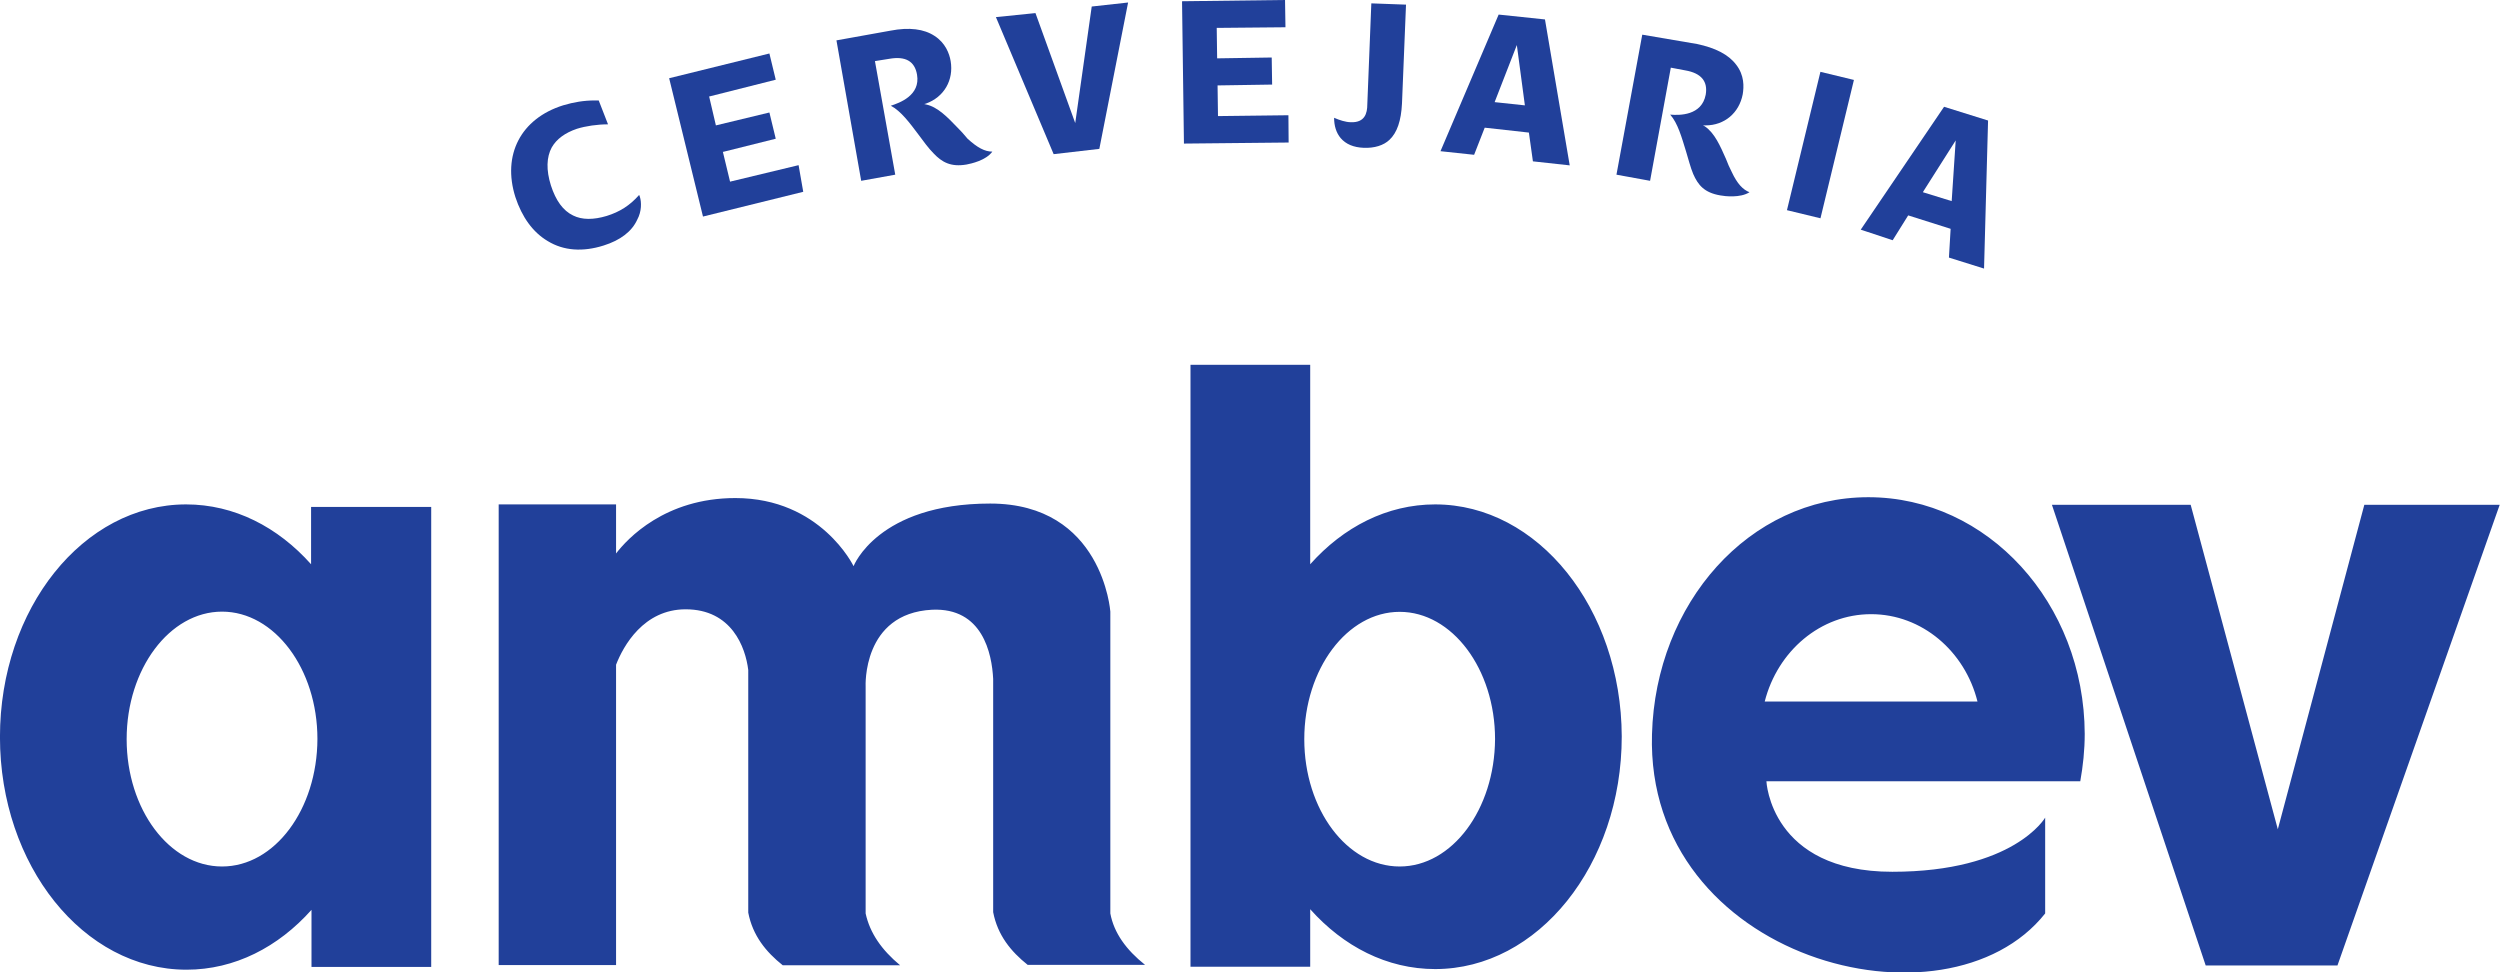
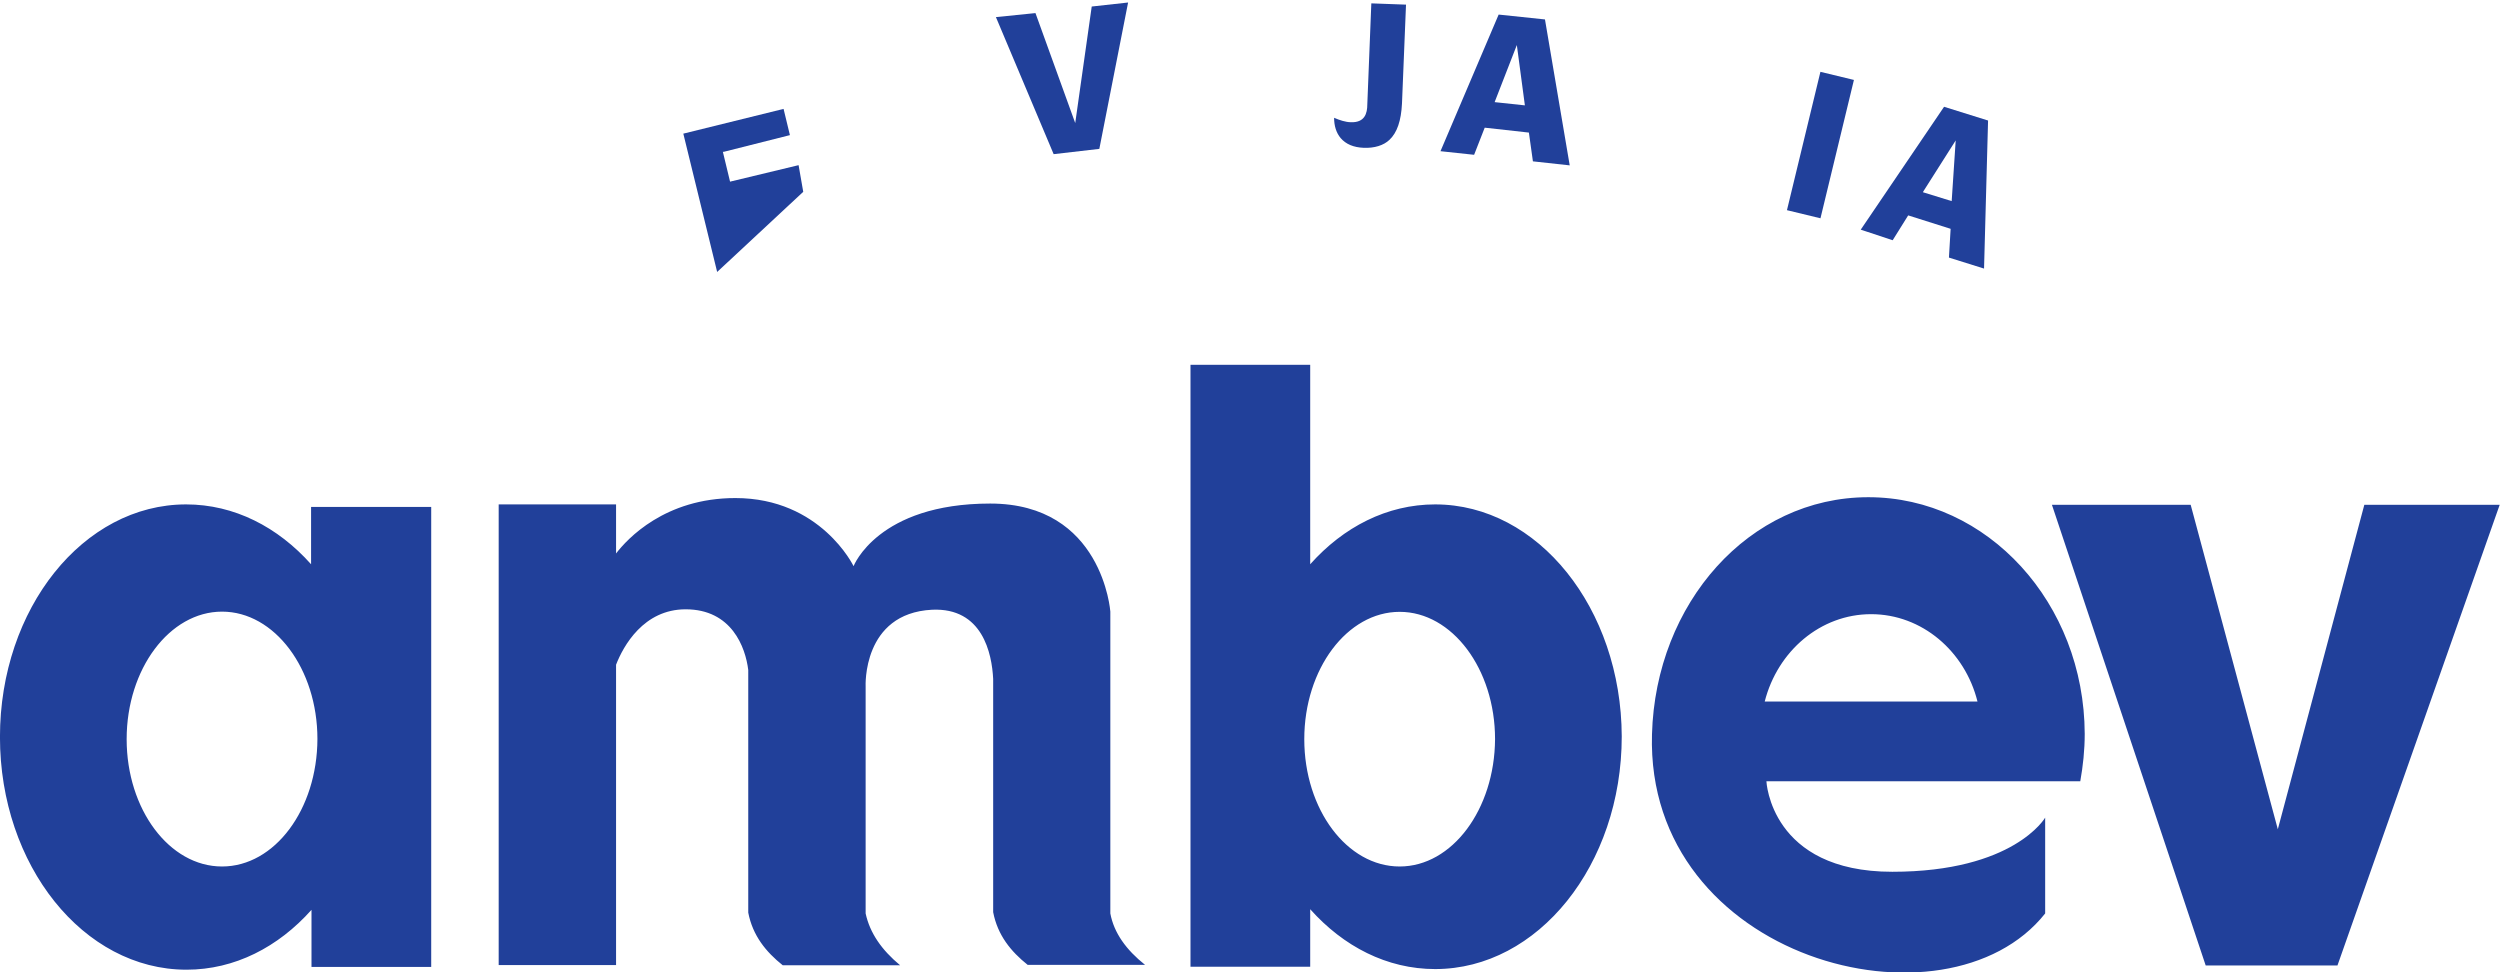
<svg xmlns="http://www.w3.org/2000/svg" version="1.1" id="Layer_1" x="0" y="0" viewBox="0 0 1000 389" style="enable-background:new 0 0 1000 389" xml:space="preserve">
  <style>.st0{fill:#21409a}</style>
  <g id="g30" transform="matrix(.846 0 0 .846 88.561 248.291)">
    <g id="g6">
      <path id="path4" class="st0" d="M778.7-58.4c-56.4 0-100.6 50.1-102.3 112.1-3.1 106.7 139.2 143.6 185.9 84.7V93.1s-14.7 25.6-72.3 25.6-59.5-42.8-59.5-42.8h148.4c1.3-7.3 2.1-14.7 2.1-22.4-.2-61.8-45.9-111.9-102.3-111.9zm-49 96.6c6.1-23.9 26.4-41.3 50.3-41.3 24.1 0 44.4 17.6 50.3 41.3H729.7zM42.4-26.7C26.7-44.3 6.1-55-16.7-55c-48.6 0-88 49.2-88 110 0 60.6 39.4 110 88.2 110 22.8 0 43.4-10.7 59.1-28.3v27h56.6V-53.8H42.4v27.1zM.3 116.2c-24.9 0-45.1-27-45.1-60.2S-24.5-4.3.3-4.3s45.1 27 45.1 60.2c-.1 33.3-20.2 60.3-45.1 60.3zm420 22.2V-4.3s-3.6-51.1-56.8-51.1-64.6 29.6-64.6 29.6S283.4-58 243-58c-33.3 0-51.1 19.3-56.4 26.2V-55h-55.5v217.8h55.5v-142c3.4-8.8 13-26.2 32.9-26.2 21.8 0 28.3 18 29.6 28.7V138c2.1 10.9 8.4 18.6 16.3 24.9h55.5c-8.8-7.3-14.3-15.3-16.3-24.5V31.1S302.9-3.5 336-5.2c23.9-1.1 28.3 20.7 28.9 32.7v110.3c2.1 10.9 8.4 18.6 16.3 24.9h55.5c-8.9-7.1-14.7-15.1-16.4-24.3zM573.9-55c-22.8 0-43.4 10.7-59.1 28.3V-121h-56.6v284.6h56.6v-27.2c15.7 17.6 36.3 28.3 59.1 28.3 48.6 0 88.2-49.2 88.2-110C661.9-5.8 622.5-55 573.9-55zm-16.8 171.2c-24.9 0-45.1-27-45.1-60.2s20.3-60.2 45.1-60.2 45.1 27 45.1 60.2c-.2 33.2-20.3 60.2-45.1 60.2zm456.1-171L972.3 98.6 931.1-54.8h-65.6L938.2 163h62.3l76.7-217.8h-64z" />
    </g>
    <g id="g28">
-       <path id="path8" class="st0" d="M197.9-200.3c-.2-.4-.2-.8-.4-1-4.4 5-9.2 8-15.3 9.9-6.3 1.9-11.7 1.9-15.9-.2-4.8-2.3-8.2-7.1-10.5-14.2-2.3-7.3-2.1-13.4.4-18 2.3-4 6.3-6.9 11.9-8.8 4.2-1.3 9.6-2.1 14.7-2.1l-4.4-11.3h-1.9c-5 0-9.9.8-14.9 2.3-20.1 6.3-28.9 23.5-22.6 43.4 3.1 9.4 8.2 16.6 15.3 20.8 7.5 4.6 16.6 5.2 26.4 2.1 8-2.5 13.4-6.7 15.9-12.2 2.2-4 2-8.4 1.3-10.7z" />
-       <path id="polygon10" class="st0" d="m275.1-202.8-2.2-12.6-32.4 7.8-3.4-14.1h.2l24.8-6.2-3-12.4-25.3 6.1-3.2-13.7h.2l31.3-7.9-3-12.4-47.4 11.7 16 65.4z" />
-       <path id="path12" class="st0" d="M348-233.2c-4.6-4.8-9.4-9.8-14.9-10.9l-.8-.2.8-.2c8.6-3.1 13.2-11.1 11.7-20.1-.6-3.6-2.5-8.6-7.6-11.9-5-3.3-12-4.2-20.8-2.5l-25.6 4.6 11.7 66.4 16.1-2.9-9.6-53.7 6.9-1.1c7.5-1.3 11.9 1.1 13 7.5 1.7 9.9-8.4 13.4-12.4 14.7 4.8 2.5 9 8.2 13.2 13.8 2.3 3.1 4.6 6.3 7.1 8.8 3.8 4 8 6.5 15.5 5.2 2.1-.4 9.2-1.9 12.2-6.1-3.6 0-7.1-1.9-11.7-6.1-1.7-2.1-3.3-3.8-4.8-5.3z" />
+       <path id="polygon10" class="st0" d="m275.1-202.8-2.2-12.6-32.4 7.8-3.4-14.1h.2h.2l31.3-7.9-3-12.4-47.4 11.7 16 65.4z" />
      <path id="polygon14" class="st0" d="m403.7-235.3-18.8-52-18.7 1.9 27.3 64.8 21.6-2.5 13.6-69.2-17.2 1.9z" />
-       <path id="polygon16" class="st0" d="m504.5-239-33.3.4-.2-14.5 25.8-.4-.2-12.8-25.8.4-.2-14.4h.2l32.3-.3-.2-12.9-48.7.6.9 67.3 49.5-.5z" />
      <path id="path18" class="st0" d="M534.1-235.7c-2.5 0-5.5-1-8-2.1 0 3.8 1 7.1 3.1 9.6 2.5 2.9 6.1 4.4 10.9 4.6 5 .2 9.4-1.1 12.2-3.8 3.6-3.4 5.5-9 5.9-17.2l1.9-46.7-16.4-.6-1.9 47.8c0 4.2-1.2 8.6-7.7 8.4z" />
      <path id="path20" class="st0" d="M603.9-286.6 576.4-222l15.9 1.7 5-12.8h.2l20.7 2.3 1.9 13.6 17.4 1.9-11.7-69-21.9-2.3zm12.1 42.9-14-1.5 10.5-27 3.8 28.5h-.3z" />
-       <path id="path22" class="st0" d="M714.1-212.2c-1-1.9-1.9-4-2.7-6.1-2.7-6.1-5.4-12.4-10.1-15.5l-.8-.4H701.7c9 0 15.9-5.9 17.6-14.7.6-3.6.8-9-3.1-14-3.6-4.8-9.9-8-18.6-9.8l-25.8-4.4-12.2 66.2 15.9 2.9 9.8-53.5 6.9 1.3c7.5 1.3 10.7 5.2 9.6 11.5-1.9 9.9-12.4 9.8-16.8 9.4 3.6 4 5.5 10.9 7.5 17.4 1.1 3.6 2.1 7.6 3.4 10.7 2.3 5.2 5.2 8.8 12.8 10.1 2.1.4 9.4 1.3 13.8-1.5-3.1-1.2-5.8-4-8.4-9.6z" />
      <path id="rect24" transform="rotate(-76.403 756.015 -224.875)" class="st0" d="M722.4-233h67.3v16.3h-67.3z" />
      <path id="path26" class="st0" d="m790.2-179.9 7.3-11.7h.2l19.9 6.3-.8 13.6 16.6 5.2 1.9-70-20.8-6.5-39.4 58.1 15.1 5zm14.5-23.1 15.3-24.1-1.9 28.7-13.6-4.2.2-.4z" />
    </g>
  </g>
</svg>